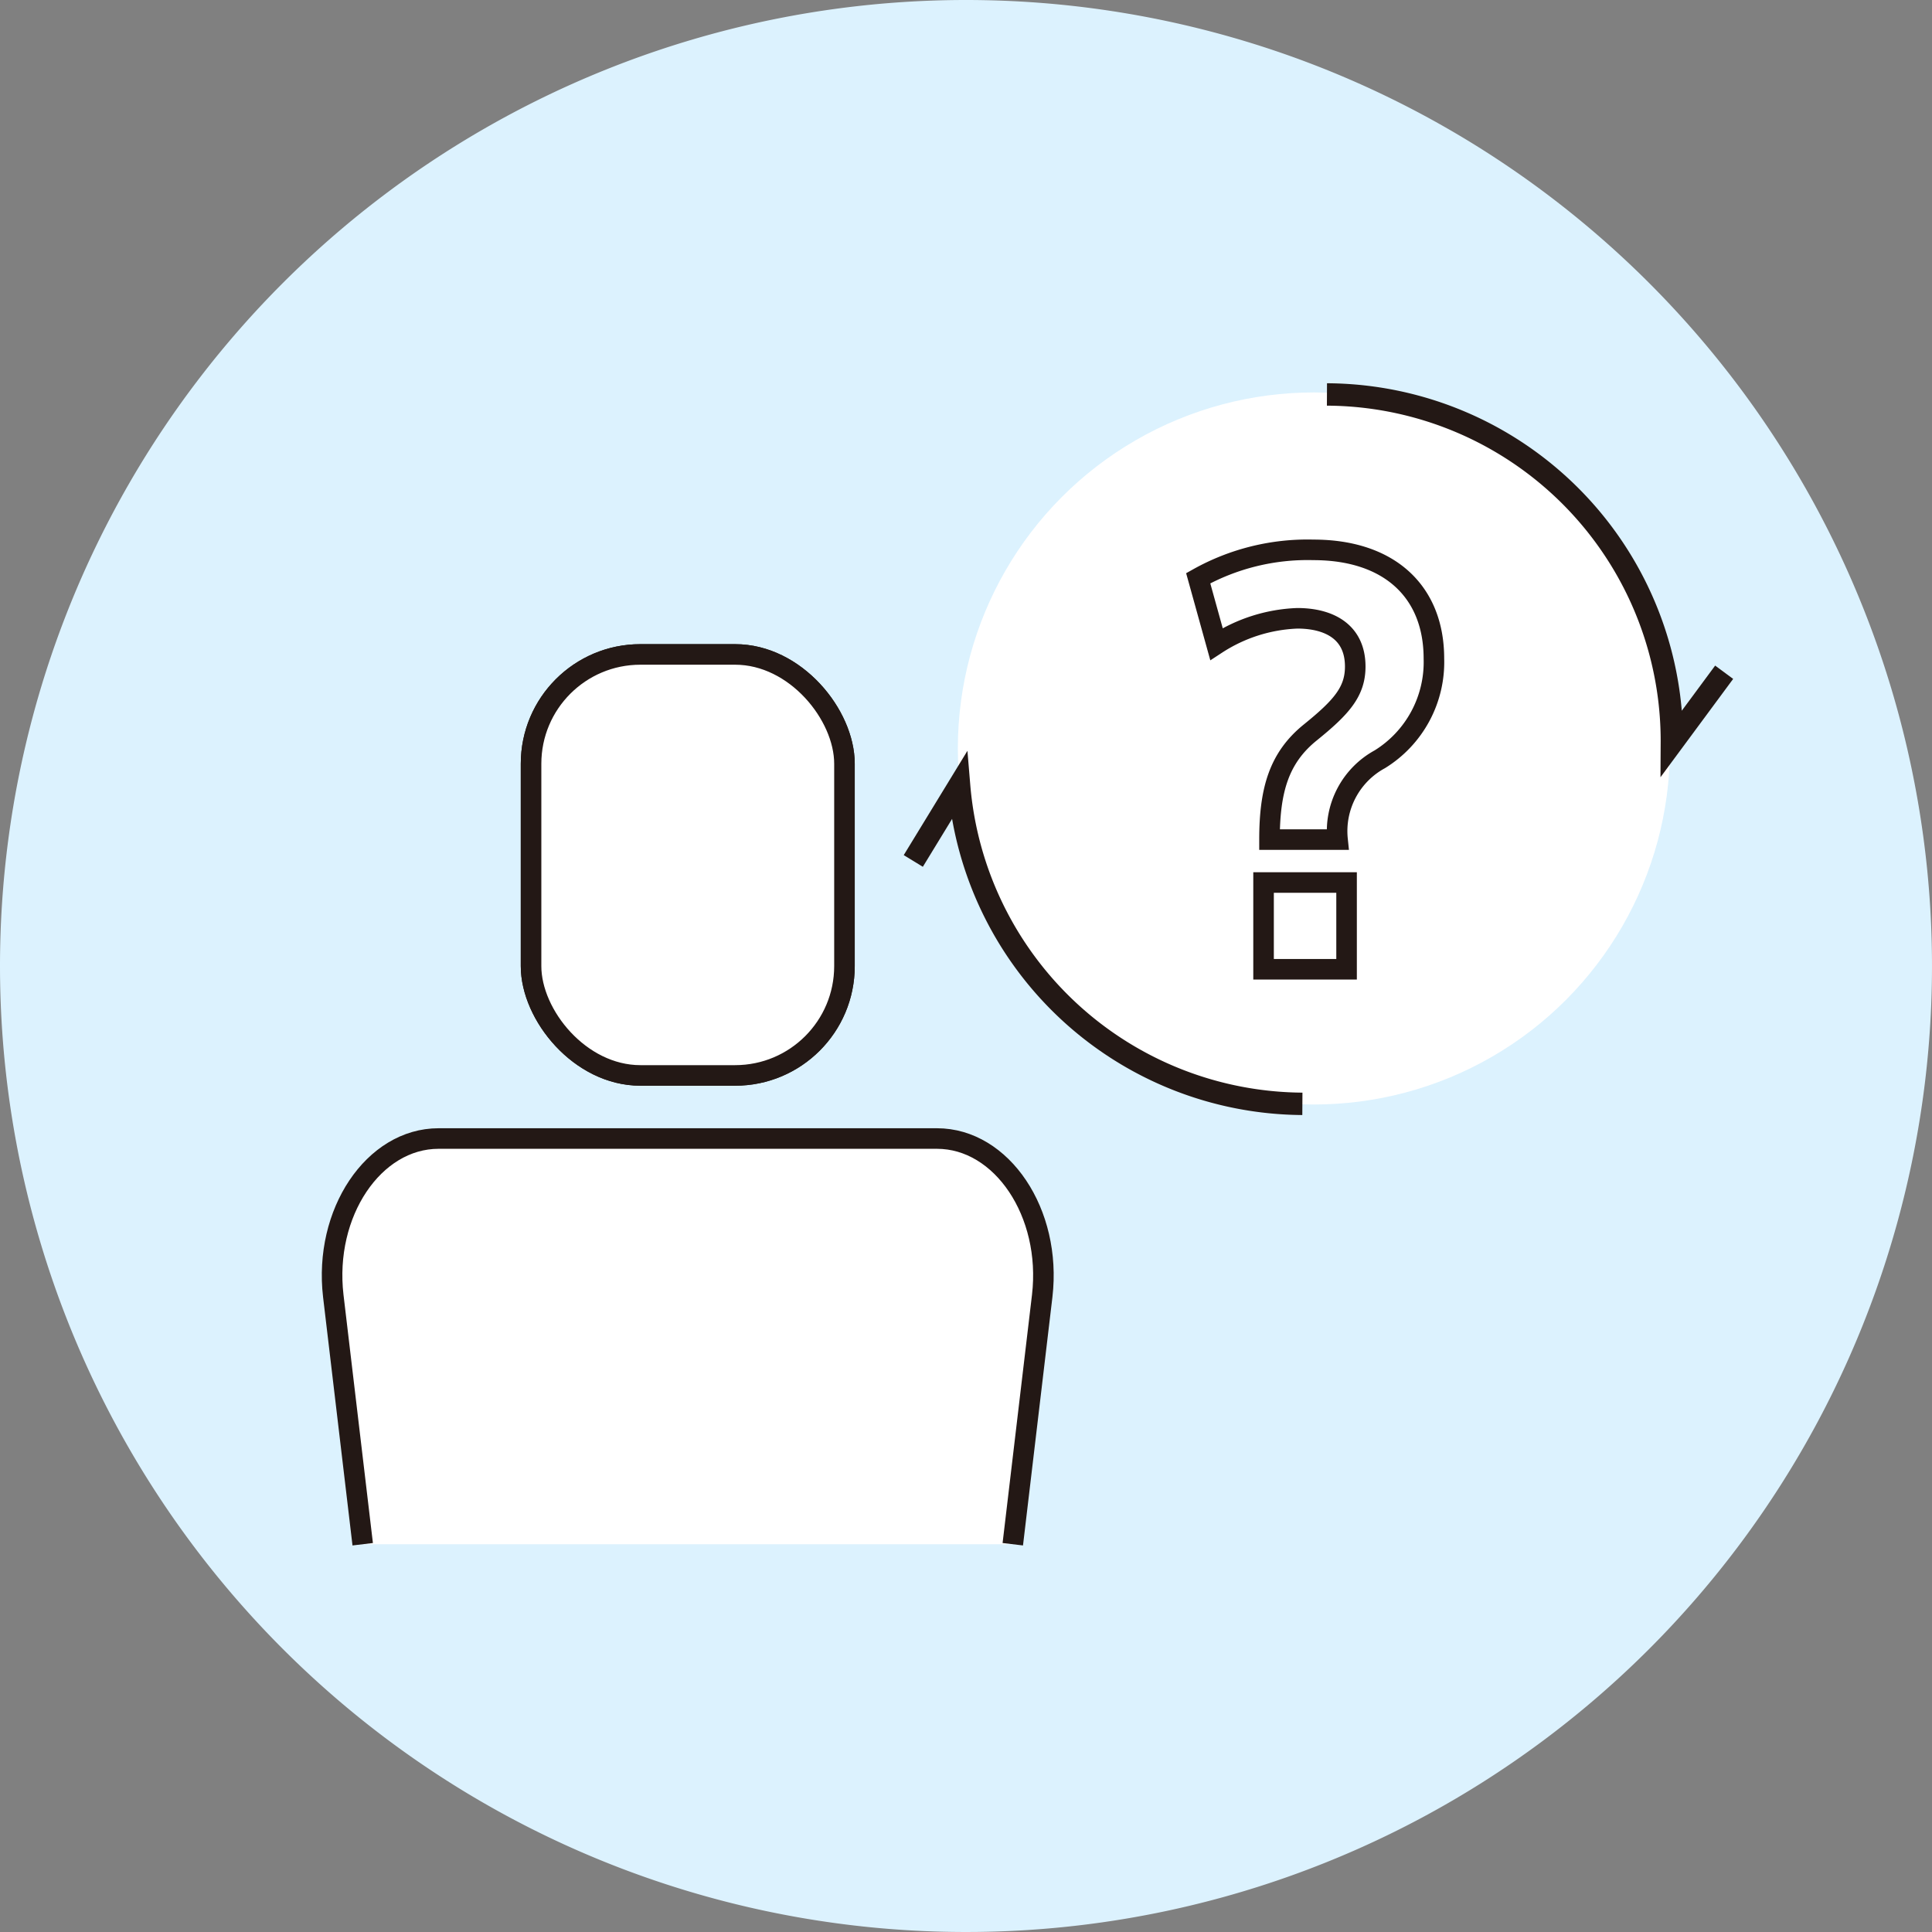
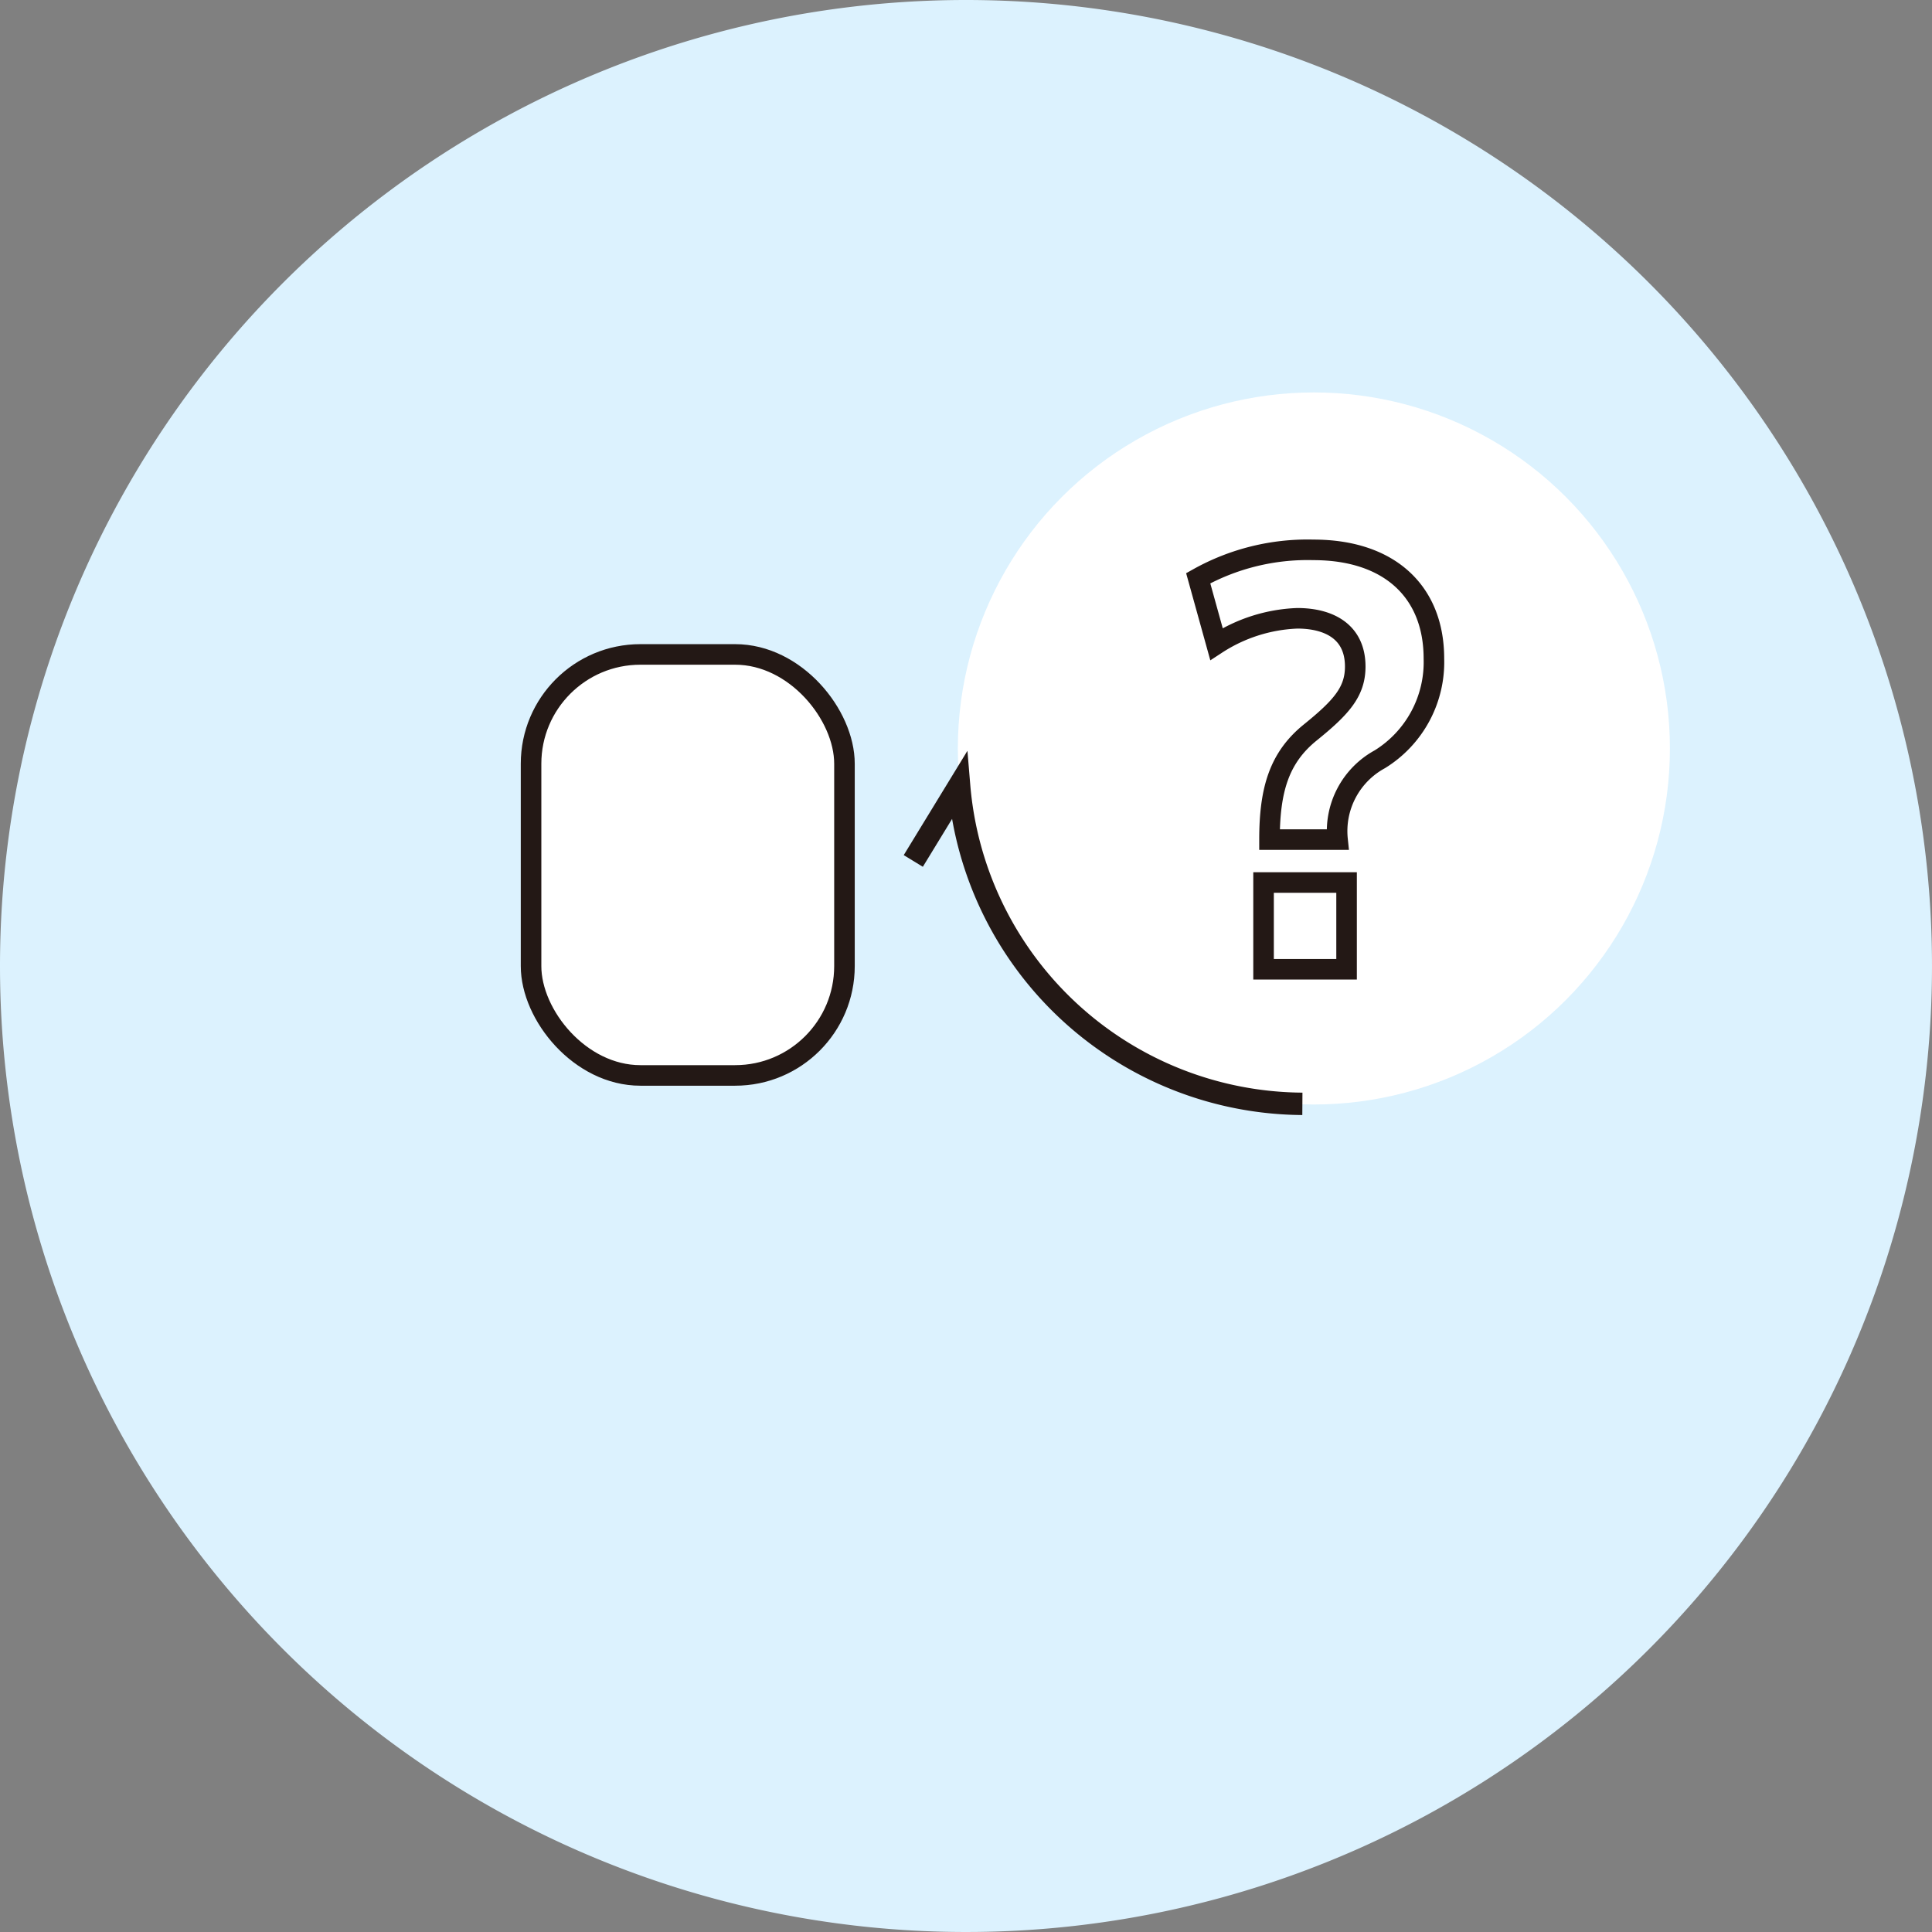
<svg xmlns="http://www.w3.org/2000/svg" width="64" height="64" viewBox="0 0 64 64">
  <rect x="0" y="0" width="64" height="64" fill="#808080" stroke="none" />
  <g transform="translate(-139 -4428)">
-     <path d="M32,0A32,32,0,1,1,0,32,32,32,0,0,1,32,0Z" transform="translate(139 4428)" fill="#dcf2fe" />
+     <path d="M32,0A32,32,0,1,1,0,32,32,32,0,0,1,32,0" transform="translate(139 4428)" fill="#dcf2fe" />
    <g transform="translate(-6484.708 -9902.445)">
      <circle cx="11.794" cy="11.794" r="11.794" transform="translate(6655.438 14343.445)" fill="#fff" />
-       <path d="M6667.665,14343.512a11.48,11.48,0,0,1,11.426,11.545l1.732-2.343" fill="none" stroke="#231815" stroke-miterlimit="10" stroke-width="0.742" />
      <path d="M6666.851,14367.011a11.486,11.486,0,0,1-11.371-10.532l-1.518,2.486" fill="none" stroke="#231815" stroke-miterlimit="10" stroke-width="0.742" />
      <path d="M6663.4,14349.6a7.423,7.423,0,0,1,3.815-.94c2.52,0,3.993,1.385,3.993,3.6a3.783,3.783,0,0,1-1.792,3.337,2.711,2.711,0,0,0-1.4,2.661h-2.254c0-1.65.319-2.715,1.349-3.548s1.491-1.35,1.491-2.183c0-1.171-.888-1.6-1.918-1.6a5.266,5.266,0,0,0-2.679.853Zm4.915,10.079v2.874h-2.75v-2.874Z" fill="#fff" stroke="#231815" stroke-miterlimit="10" stroke-width="0.681" />
-       <path d="M6635.723,14381.6l-.975-8.23c-.319-2.743,1.333-5.21,3.489-5.21h16.508c2.156,0,3.807,2.467,3.488,5.21l-.975,8.23" fill="#fff" stroke="#231815" stroke-miterlimit="10" stroke-width="0.681" />
-       <rect width="10.382" height="13.946" rx="3.621" transform="translate(6641.3 14352.124)" fill="#fff" stroke="#231815" stroke-miterlimit="10" stroke-width="0.681" />
      <rect width="10.382" height="13.946" rx="3.621" transform="translate(6641.3 14352.124)" fill="#fff" stroke="#231815" stroke-miterlimit="10" stroke-width="0.681" />
    </g>
  </g>
</svg>